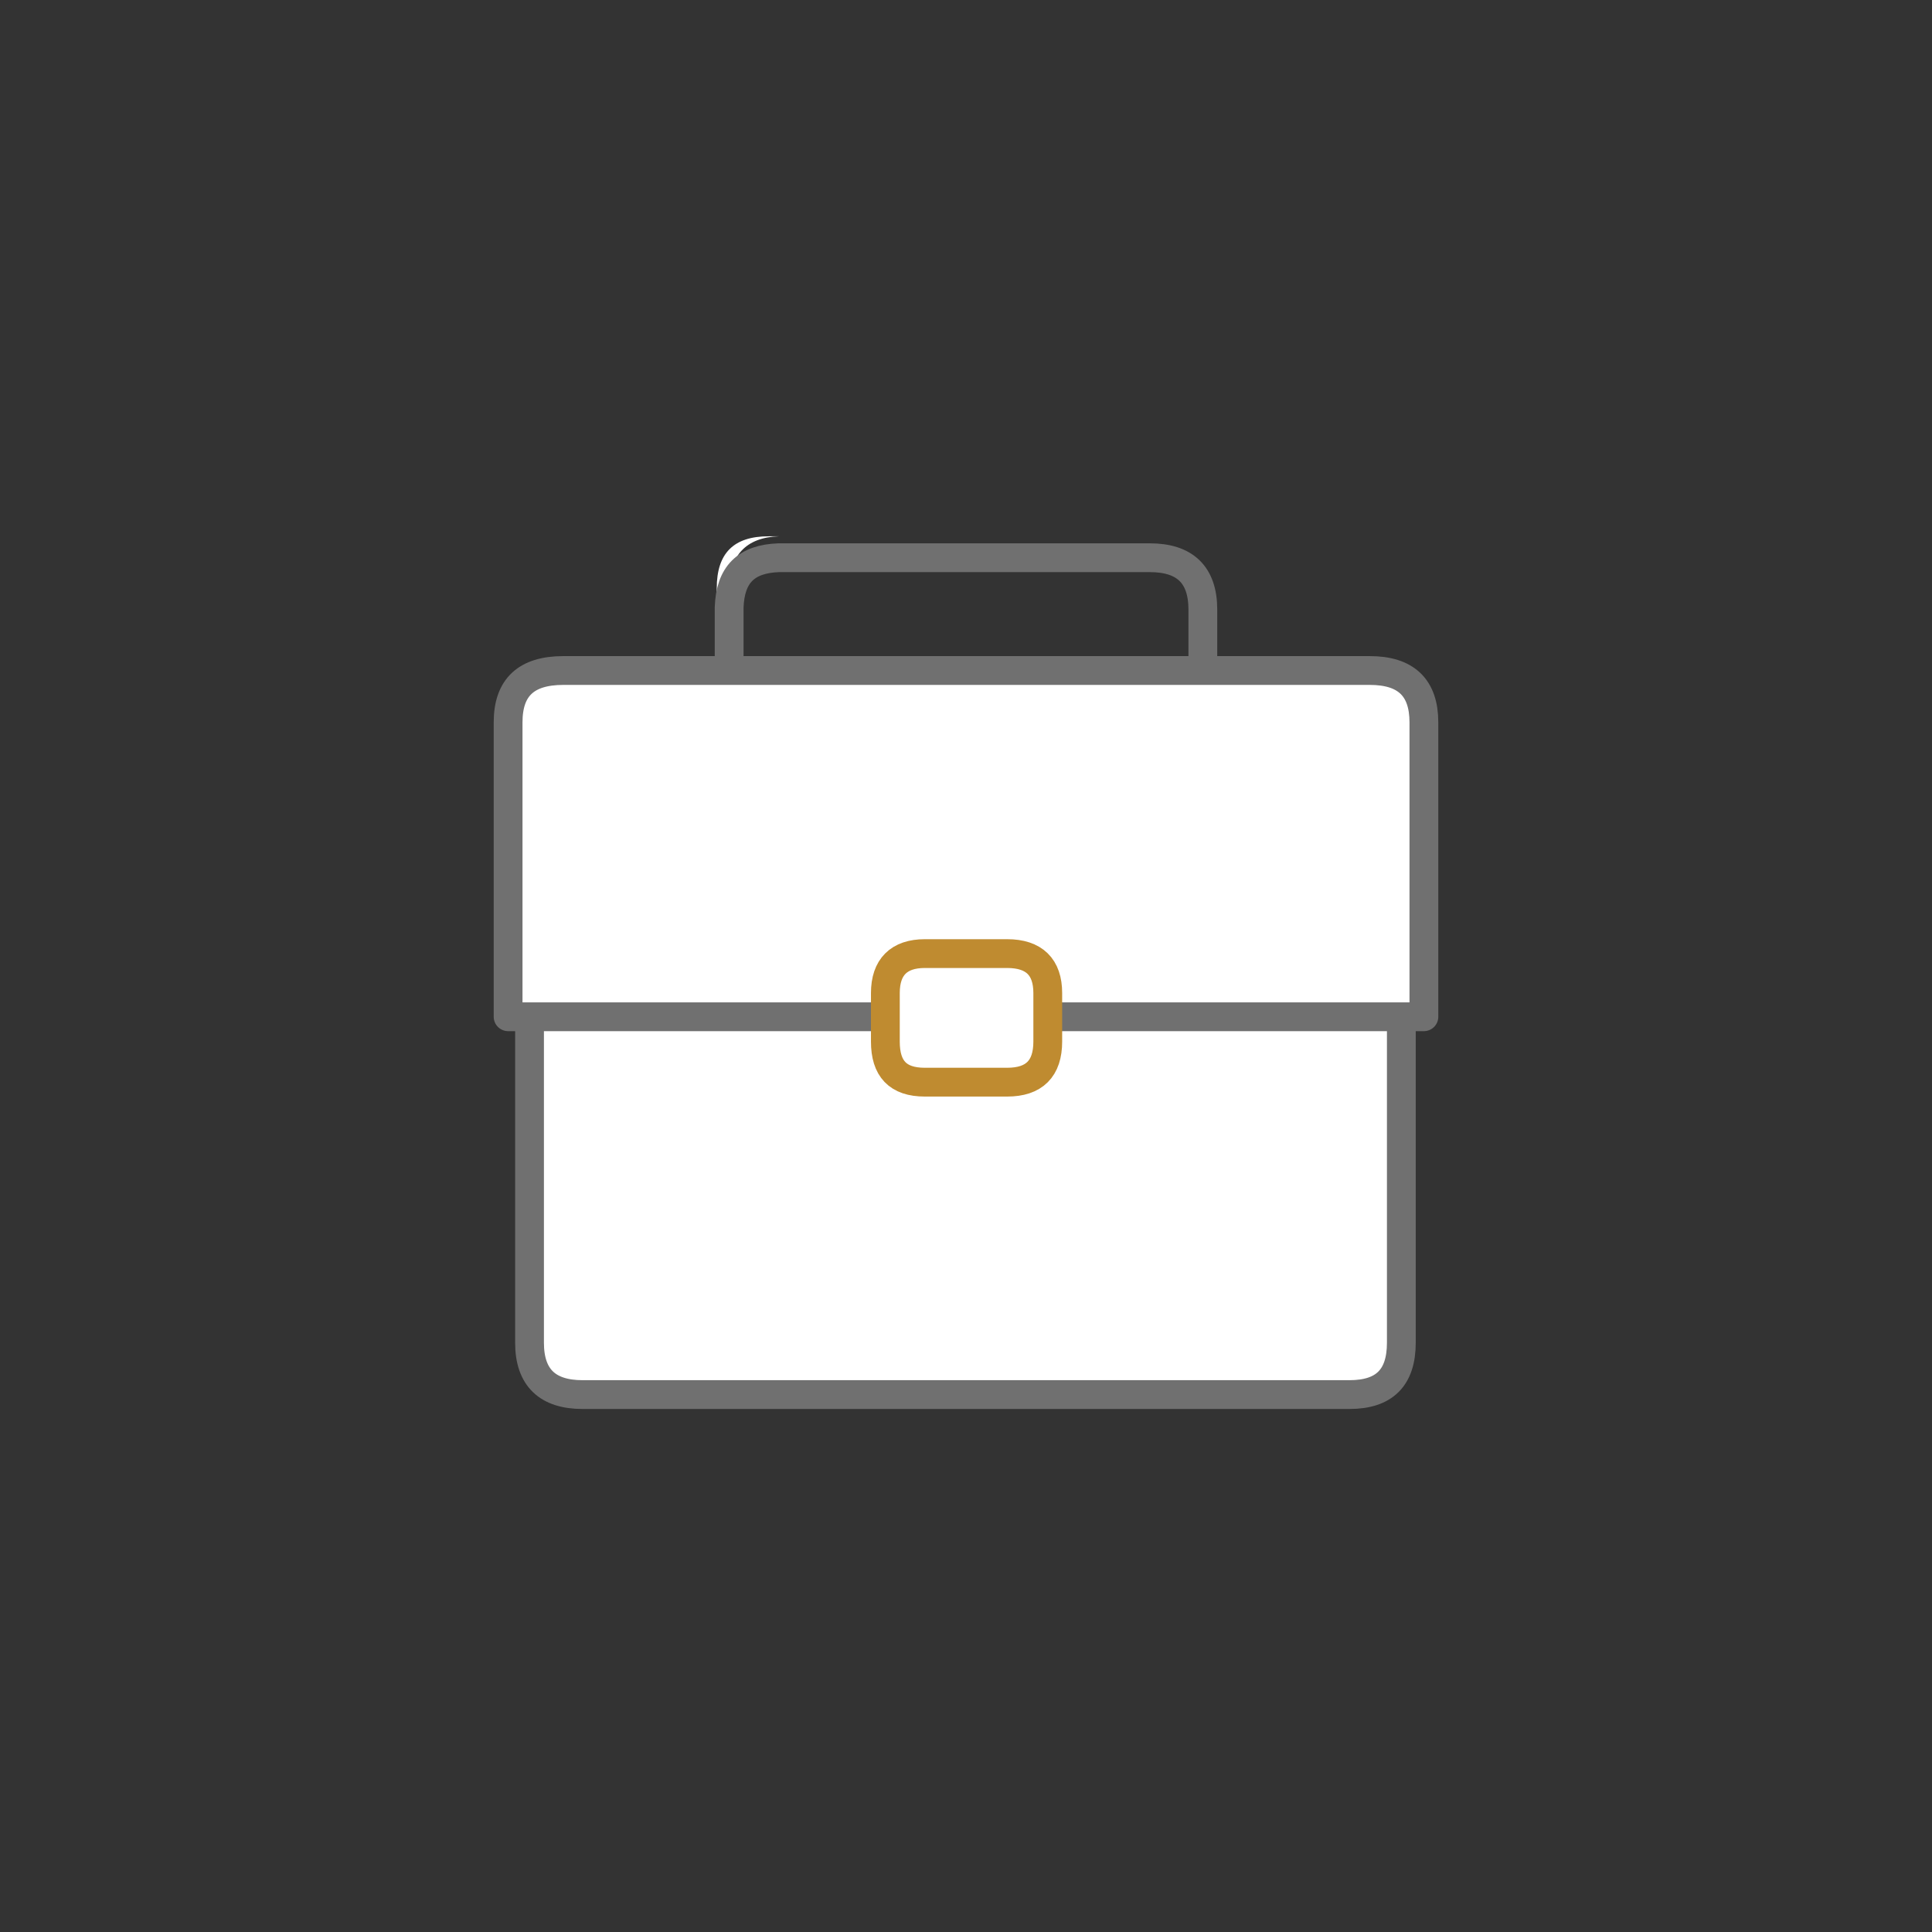
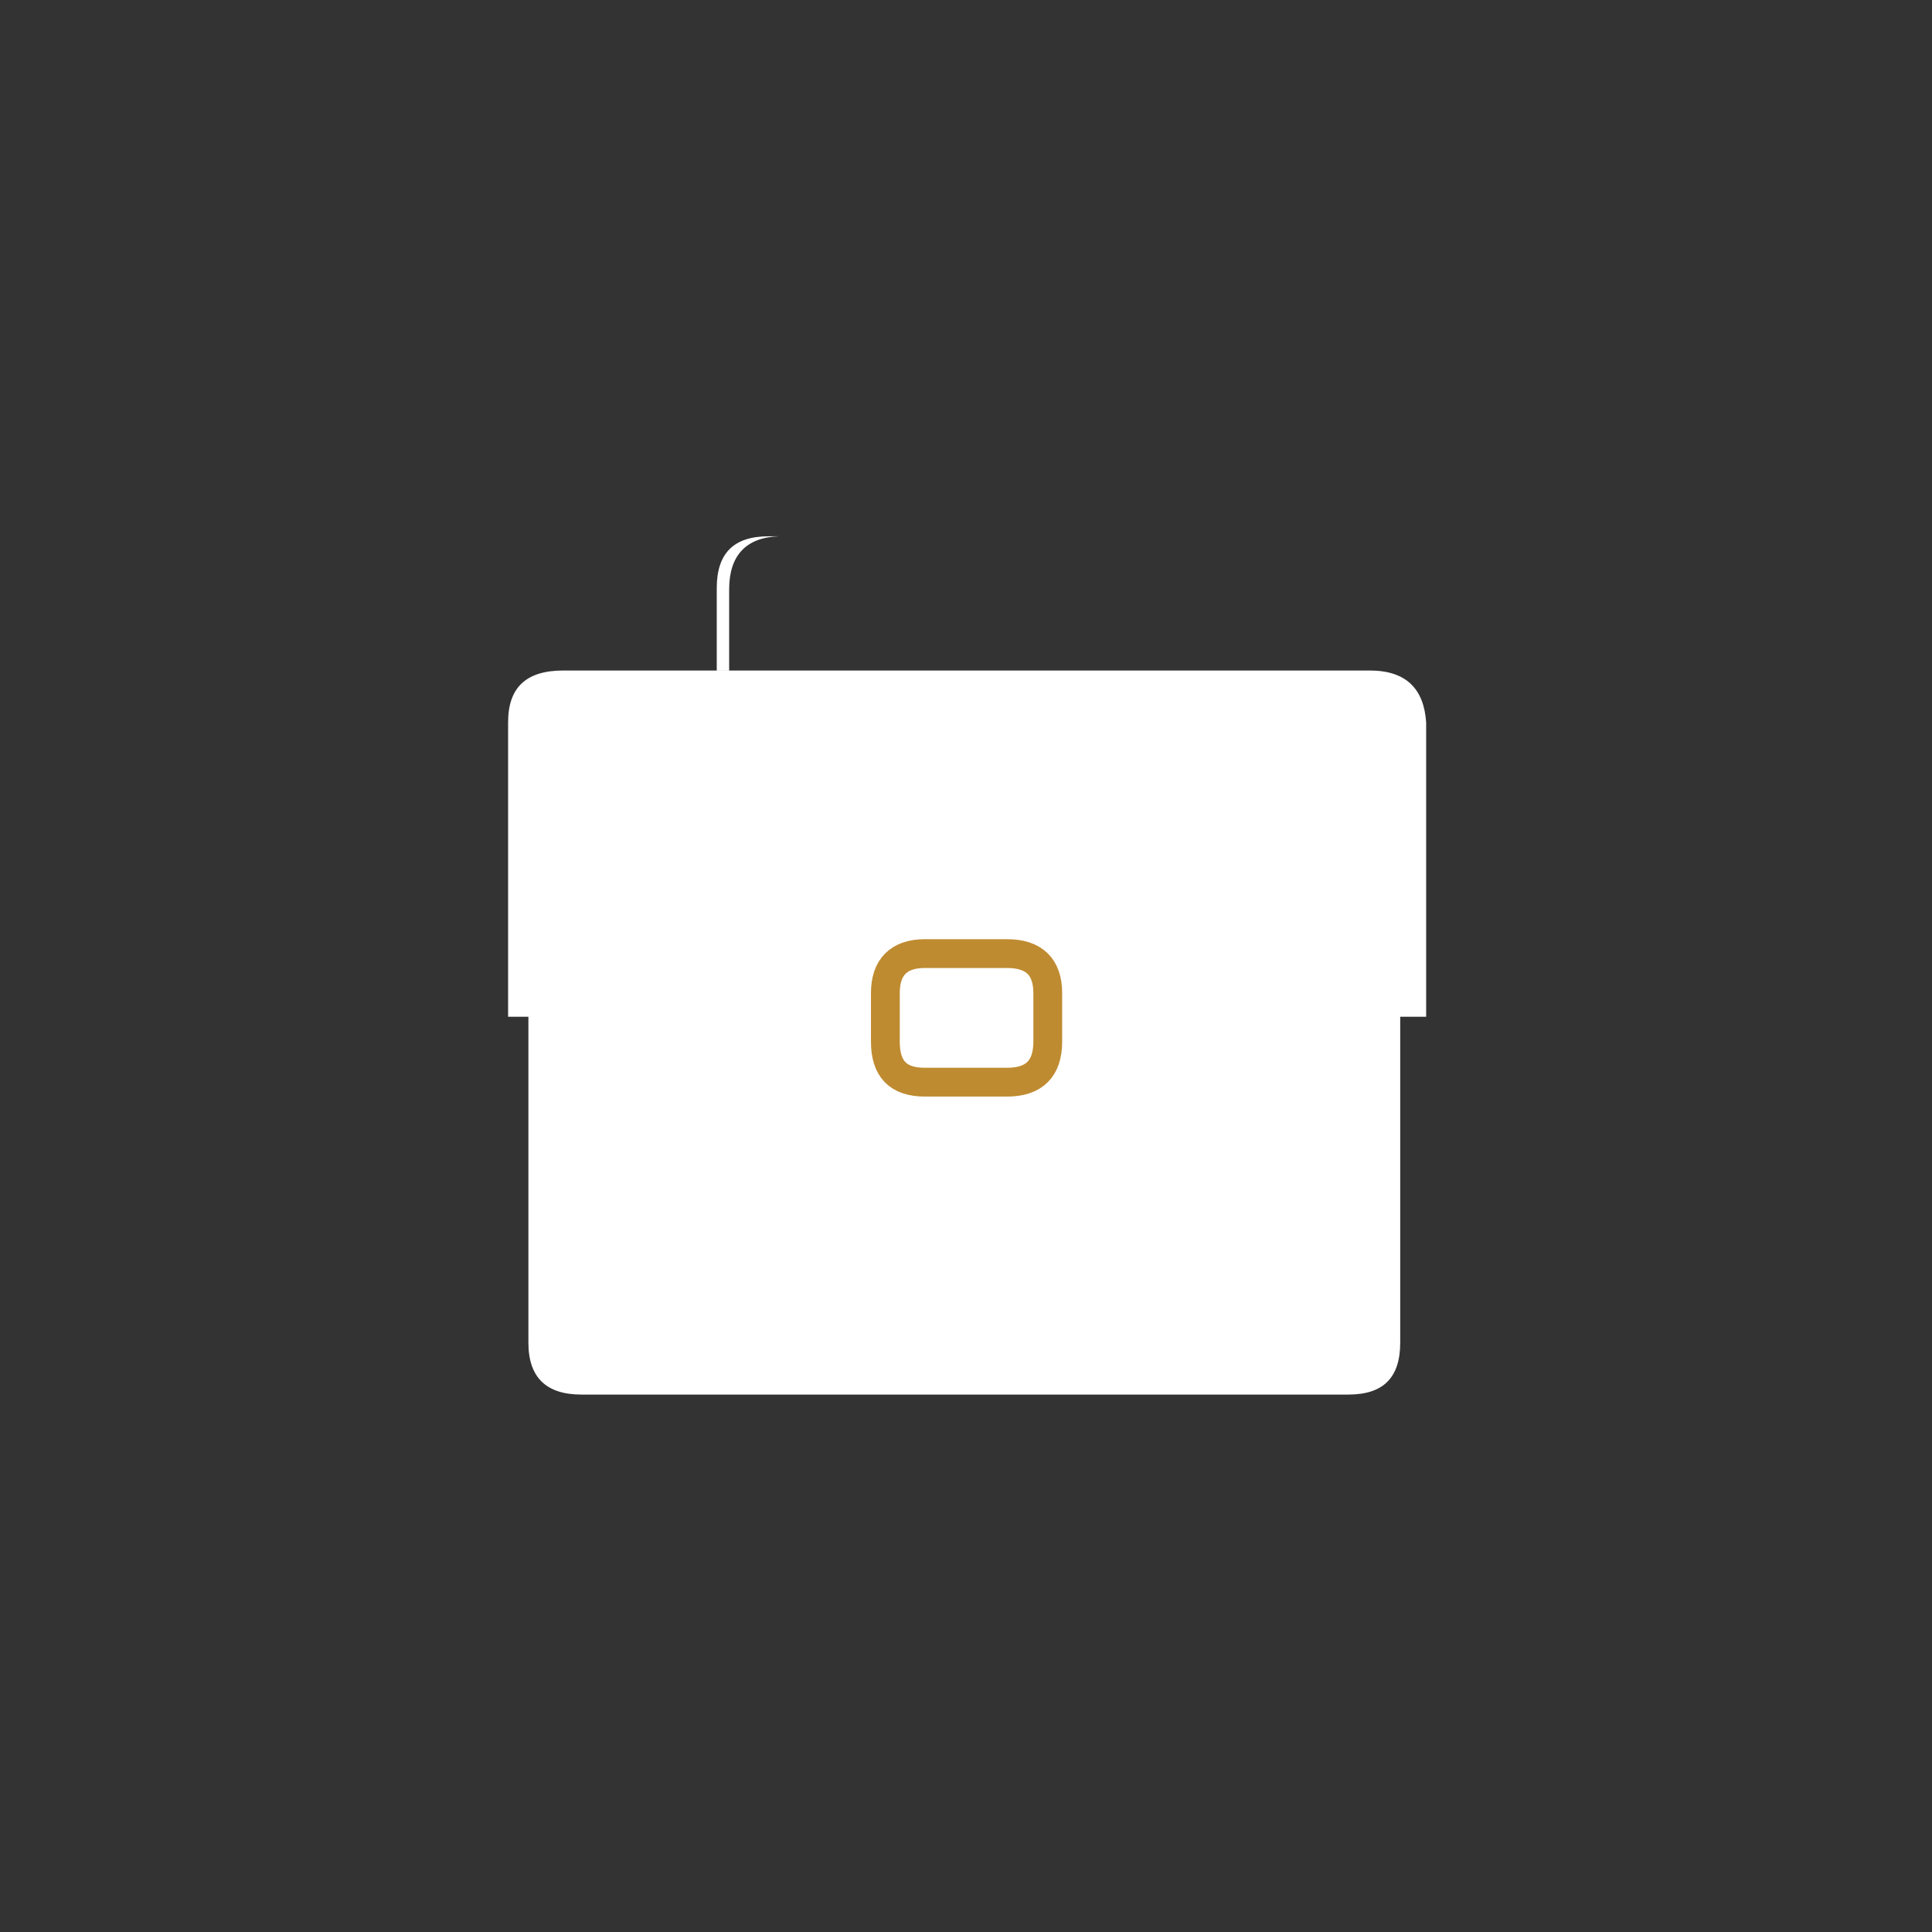
<svg xmlns="http://www.w3.org/2000/svg" version="1.1" x="0px" y="0px" viewBox="0 0 174.9 174.9" style="enable-background:new 0 0 174.9 174.9;" xml:space="preserve">
  <rect x="0" y="0" width="174.9" height="174.9" fill="#333333" stroke="none" />
  <style type="text/css">
	.st0{display:none;}
	.st1{display:inline;}
	.st2{fill:#C9943B;}
	.st3{fill:#FFFFFF;}
	.st4{fill:none;stroke:#707070;stroke-width:2.553;stroke-linecap:round;stroke-linejoin:round;stroke-miterlimit:4.084;}
	.st5{fill:none;stroke:#BF8B30;stroke-width:2.553;stroke-linecap:round;stroke-linejoin:round;stroke-miterlimit:4.084;}
</style>
  <g id="Layer_1" class="st0">
    <g class="st1">
      <g>
        <path class="st2" d="M81.5,123.3c-8.4,0-16.4-3.1-22.6-8.9c-6.5-6-10.3-14.3-10.6-23.1C47.7,76.1,57.5,62.5,72,58.2l2.9-0.9     L73.6,60c-2,4-2.9,8.5-2.7,13c0.6,15.1,13.3,26.9,28.4,26.4l0,0c4.5-0.2,8.9-1.4,12.7-3.7l2.6-1.5l-0.6,2.9     c-3.2,14.8-16.1,25.6-31.3,26.2C82.3,123.3,81.9,123.3,81.5,123.3z M70,61.7c-11.9,4.8-19.6,16.5-19.1,29.5     c0.3,8.2,3.8,15.7,9.8,21.3s13.8,8.5,22,8.1c13-0.5,24.1-9.1,28-21.2c-3.5,1.6-7.4,2.5-11.3,2.6l0,0c-0.4,0-0.8,0-1.1,0     c-16.1,0-29.4-12.8-30-28.9C68.1,69.2,68.7,65.3,70,61.7z M99.3,100.7L99.3,100.7L99.3,100.7z" />
      </g>
      <g>
        <path class="st2" d="M103.1,81c-1.4,0-2.5-1.1-2.5-2.5s1.1-2.5,2.5-2.5s2.5,1.1,2.5,2.5C105.5,79.9,104.4,81,103.1,81z      M103.1,78.3c-0.1,0-0.2,0.1-0.2,0.2c0,0.2,0.3,0.2,0.3,0C103.2,78.4,103.1,78.3,103.1,78.3z" />
      </g>
      <g>
        <path class="st2" d="M124.1,54.4c-1.4,0-2.5-1.1-2.5-2.5s1.1-2.5,2.5-2.5s2.5,1.1,2.5,2.5S125.4,54.4,124.1,54.4z M124.1,51.8     c-0.1,0-0.2,0.1-0.2,0.2c0,0.2,0.3,0.2,0.3,0C124.2,51.9,124.2,51.8,124.1,51.8z" />
      </g>
      <g>
        <path class="st2" d="M95.3,72.9c-1,0-1.8-0.8-1.8-1.8v-2.4l-3.3-3.3h-2.4c-1,0-1.8-0.8-1.8-1.8s0.8-1.8,1.8-1.8h2.4l3.3-3.3v-2.4     c0-1,0.8-1.8,1.8-1.8s1.8,0.8,1.8,1.8v2.4l3.3,3.3h2.4c1,0,1.8,0.8,1.8,1.8c0,1-0.8,1.8-1.8,1.8h-2.4l-3.3,3.3V71     C97.1,72,96.3,72.9,95.3,72.9z M92.1,63.5l3.2,3.2l3.2-3.2l-3.2-3.2L92.1,63.5z M102.8,64.3L102.8,64.3L102.8,64.3z" />
      </g>
      <g>
        <g>
-           <path class="st2" d="M118.5,75.8c-1.3,0-2.4-1.1-2.4-2.4s1.1-2.4,2.4-2.4s2.4,1.1,2.4,2.4S119.8,75.8,118.5,75.8z M118.5,73.2      c-0.1,0-0.2,0.1-0.2,0.2c0,0.2,0.4,0.2,0.4,0C118.7,73.3,118.6,73.2,118.5,73.2z" />
-         </g>
+           </g>
        <g>
          <g>
            <path class="st2" d="M118.5,78.6c-0.7,0-1.3-0.6-1.3-1.3v-7.8c0-0.7,0.6-1.3,1.3-1.3s1.3,0.6,1.3,1.3v7.8       C119.8,78,119.2,78.6,118.5,78.6z" />
          </g>
          <g>
            <path class="st2" d="M122.4,74.7h-7.8c-0.7,0-1.3-0.6-1.3-1.3s0.6-1.3,1.3-1.3h7.8c0.7,0,1.3,0.6,1.3,1.3       S123.2,74.7,122.4,74.7z" />
          </g>
        </g>
      </g>
    </g>
  </g>
  <g id="Layer_2">
    <g transform="matrix( 1.021, 0, 0, 1.021, 87.45,87.45) ">
      <g transform="matrix( 1, 0, 0, 1, 0,0) ">
        <g transform="matrix( 1, 0, 0, 1, 0,0) ">
          <g>
            <g id="Symbol_49_0_Layer0_0_FILL">
              <path class="st3" d="M-16.6-38.1h-0.9c-3.1,0-4.6,1.5-4.6,4.6v7.3h1.1v-5.6v-1.6C-21-36.4-19.5-38-16.6-38.1 M7.3,6.7        c0,2.4-1.2,3.6-3.6,3.6h-7.3C-6,10.2-7.2,9-7.2,6.7V4.5h-31.6v28.9c0,3.1,1.6,4.6,4.7,4.6h68c3.1,0,4.6-1.5,4.6-4.6V4.5H7.3        V6.7 M35.8-26.2H21H-21h-1.1h-13.6c-3.3,0-4.9,1.5-4.9,4.6v17.2v8.9h1.9h31.6V2.4c0-2.3,1.2-3.5,3.6-3.5h7.3        c2.4,0,3.6,1.2,3.6,3.5v2.1h31.4h2v-8.9v-17.2C40.6-24.6,39-26.2,35.8-26.2z" />
            </g>
          </g>
          <g>
-             <path id="Symbol_49_0_Layer0_0_1_STROKES" class="st4" d="M-21-31.8c0.1-2.9,1.5-4.3,4.4-4.4h32h0.9c3.1,0,4.7,1.5,4.7,4.6v5.4       h14.8c3.2,0,4.8,1.5,4.8,4.6v17.2v8.9h-2v28.9c0,3.1-1.5,4.6-4.6,4.6h-68c-3.1,0-4.7-1.5-4.7-4.6V4.5h-1.9v-8.9v-17.2       c0-3.1,1.6-4.6,4.9-4.6h13.6 M-21-31.8v5.6H21 M-7.2,4.5h-31.6 M38.6,4.5H7.3 M-22.1-26.2h1.1" />
-           </g>
+             </g>
        </g>
        <g transform="matrix( 1, 0, 0, 1, 0.05,4.6) ">
          <g transform="matrix( 1, 0, 0, 1, 0,0) ">
            <g>
              <g id="Symbol_36_0_Layer0_0_FILL">
                <path class="st3" d="M7.2-2.2c0-2.3-1.2-3.5-3.6-3.5h-7.3c-2.4,0-3.5,1.2-3.5,3.5v4.3c0,2.4,1.2,3.6,3.5,3.6h7.3         c2.4,0,3.6-1.2,3.6-3.6V-2.2z" />
              </g>
            </g>
            <g>
              <path id="Symbol_36_0_Layer0_0_1_STROKES" class="st5" d="M-3.7-5.7h7.3c2.4,0,3.6,1.2,3.6,3.5v4.3c0,2.4-1.2,3.6-3.6,3.6        h-7.3c-2.4,0-3.5-1.2-3.5-3.6v-4.3C-7.2-4.5-6-5.7-3.7-5.7z" />
            </g>
          </g>
        </g>
      </g>
    </g>
  </g>
</svg>